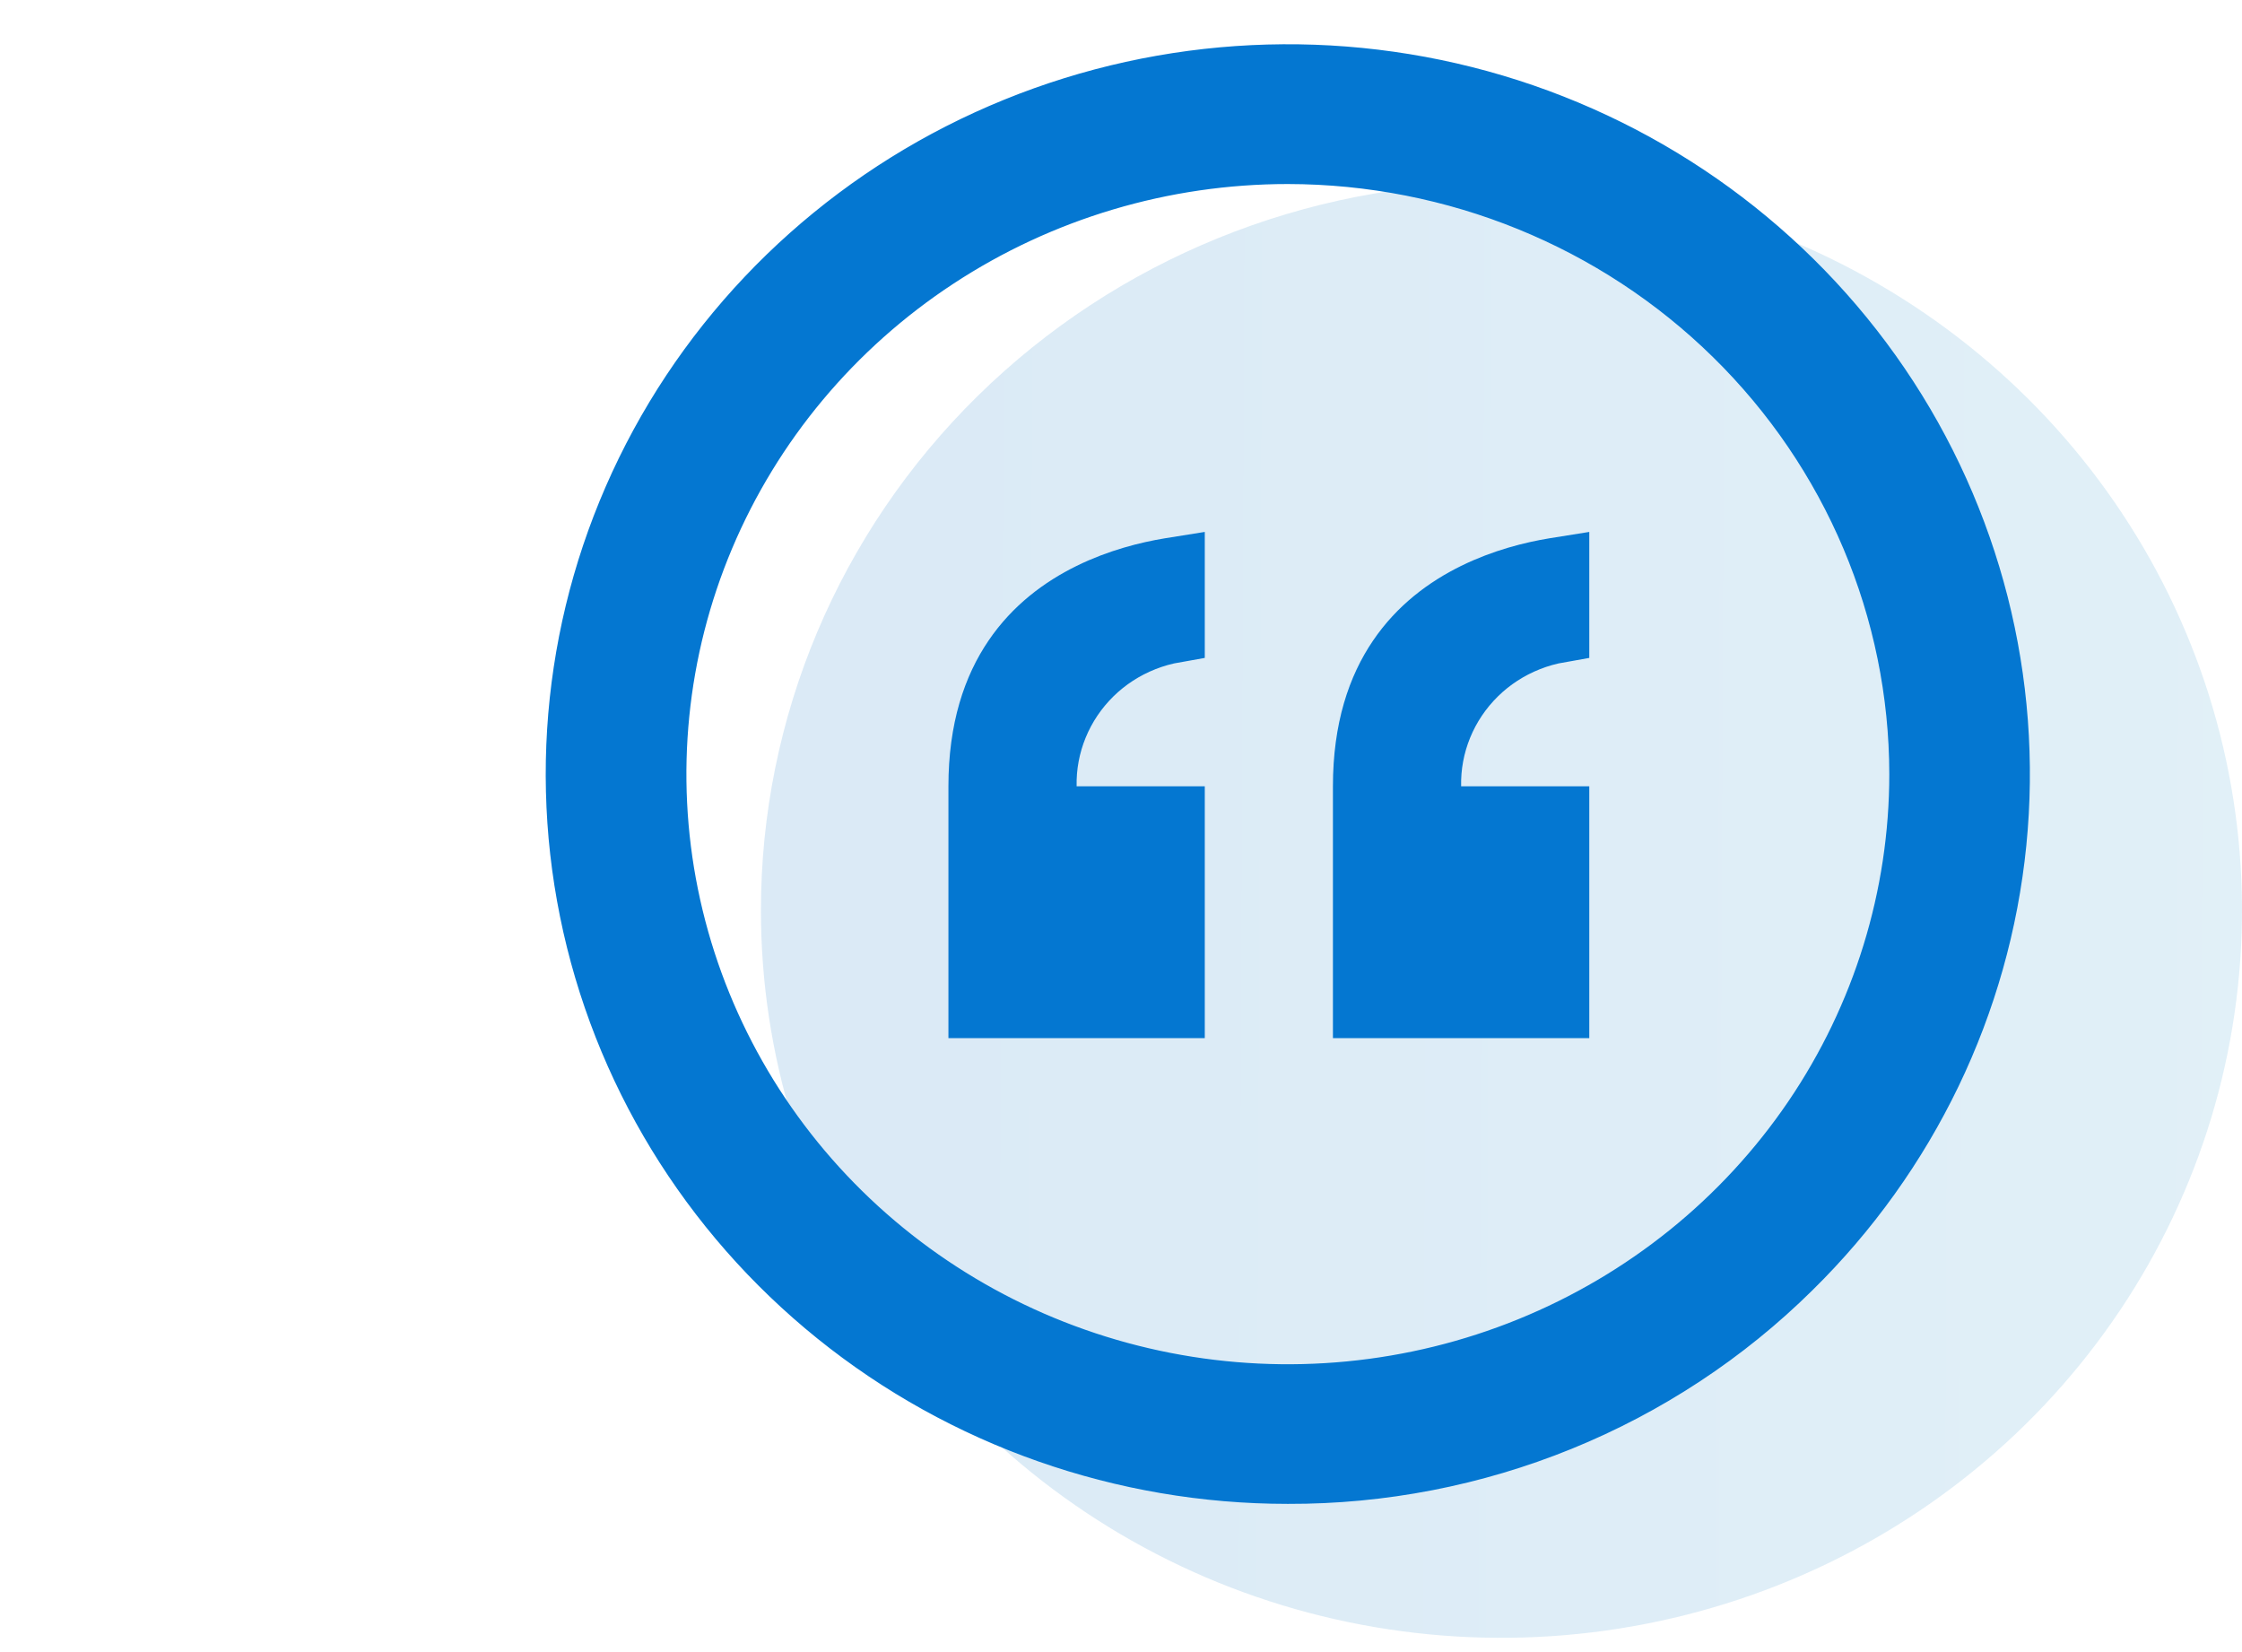
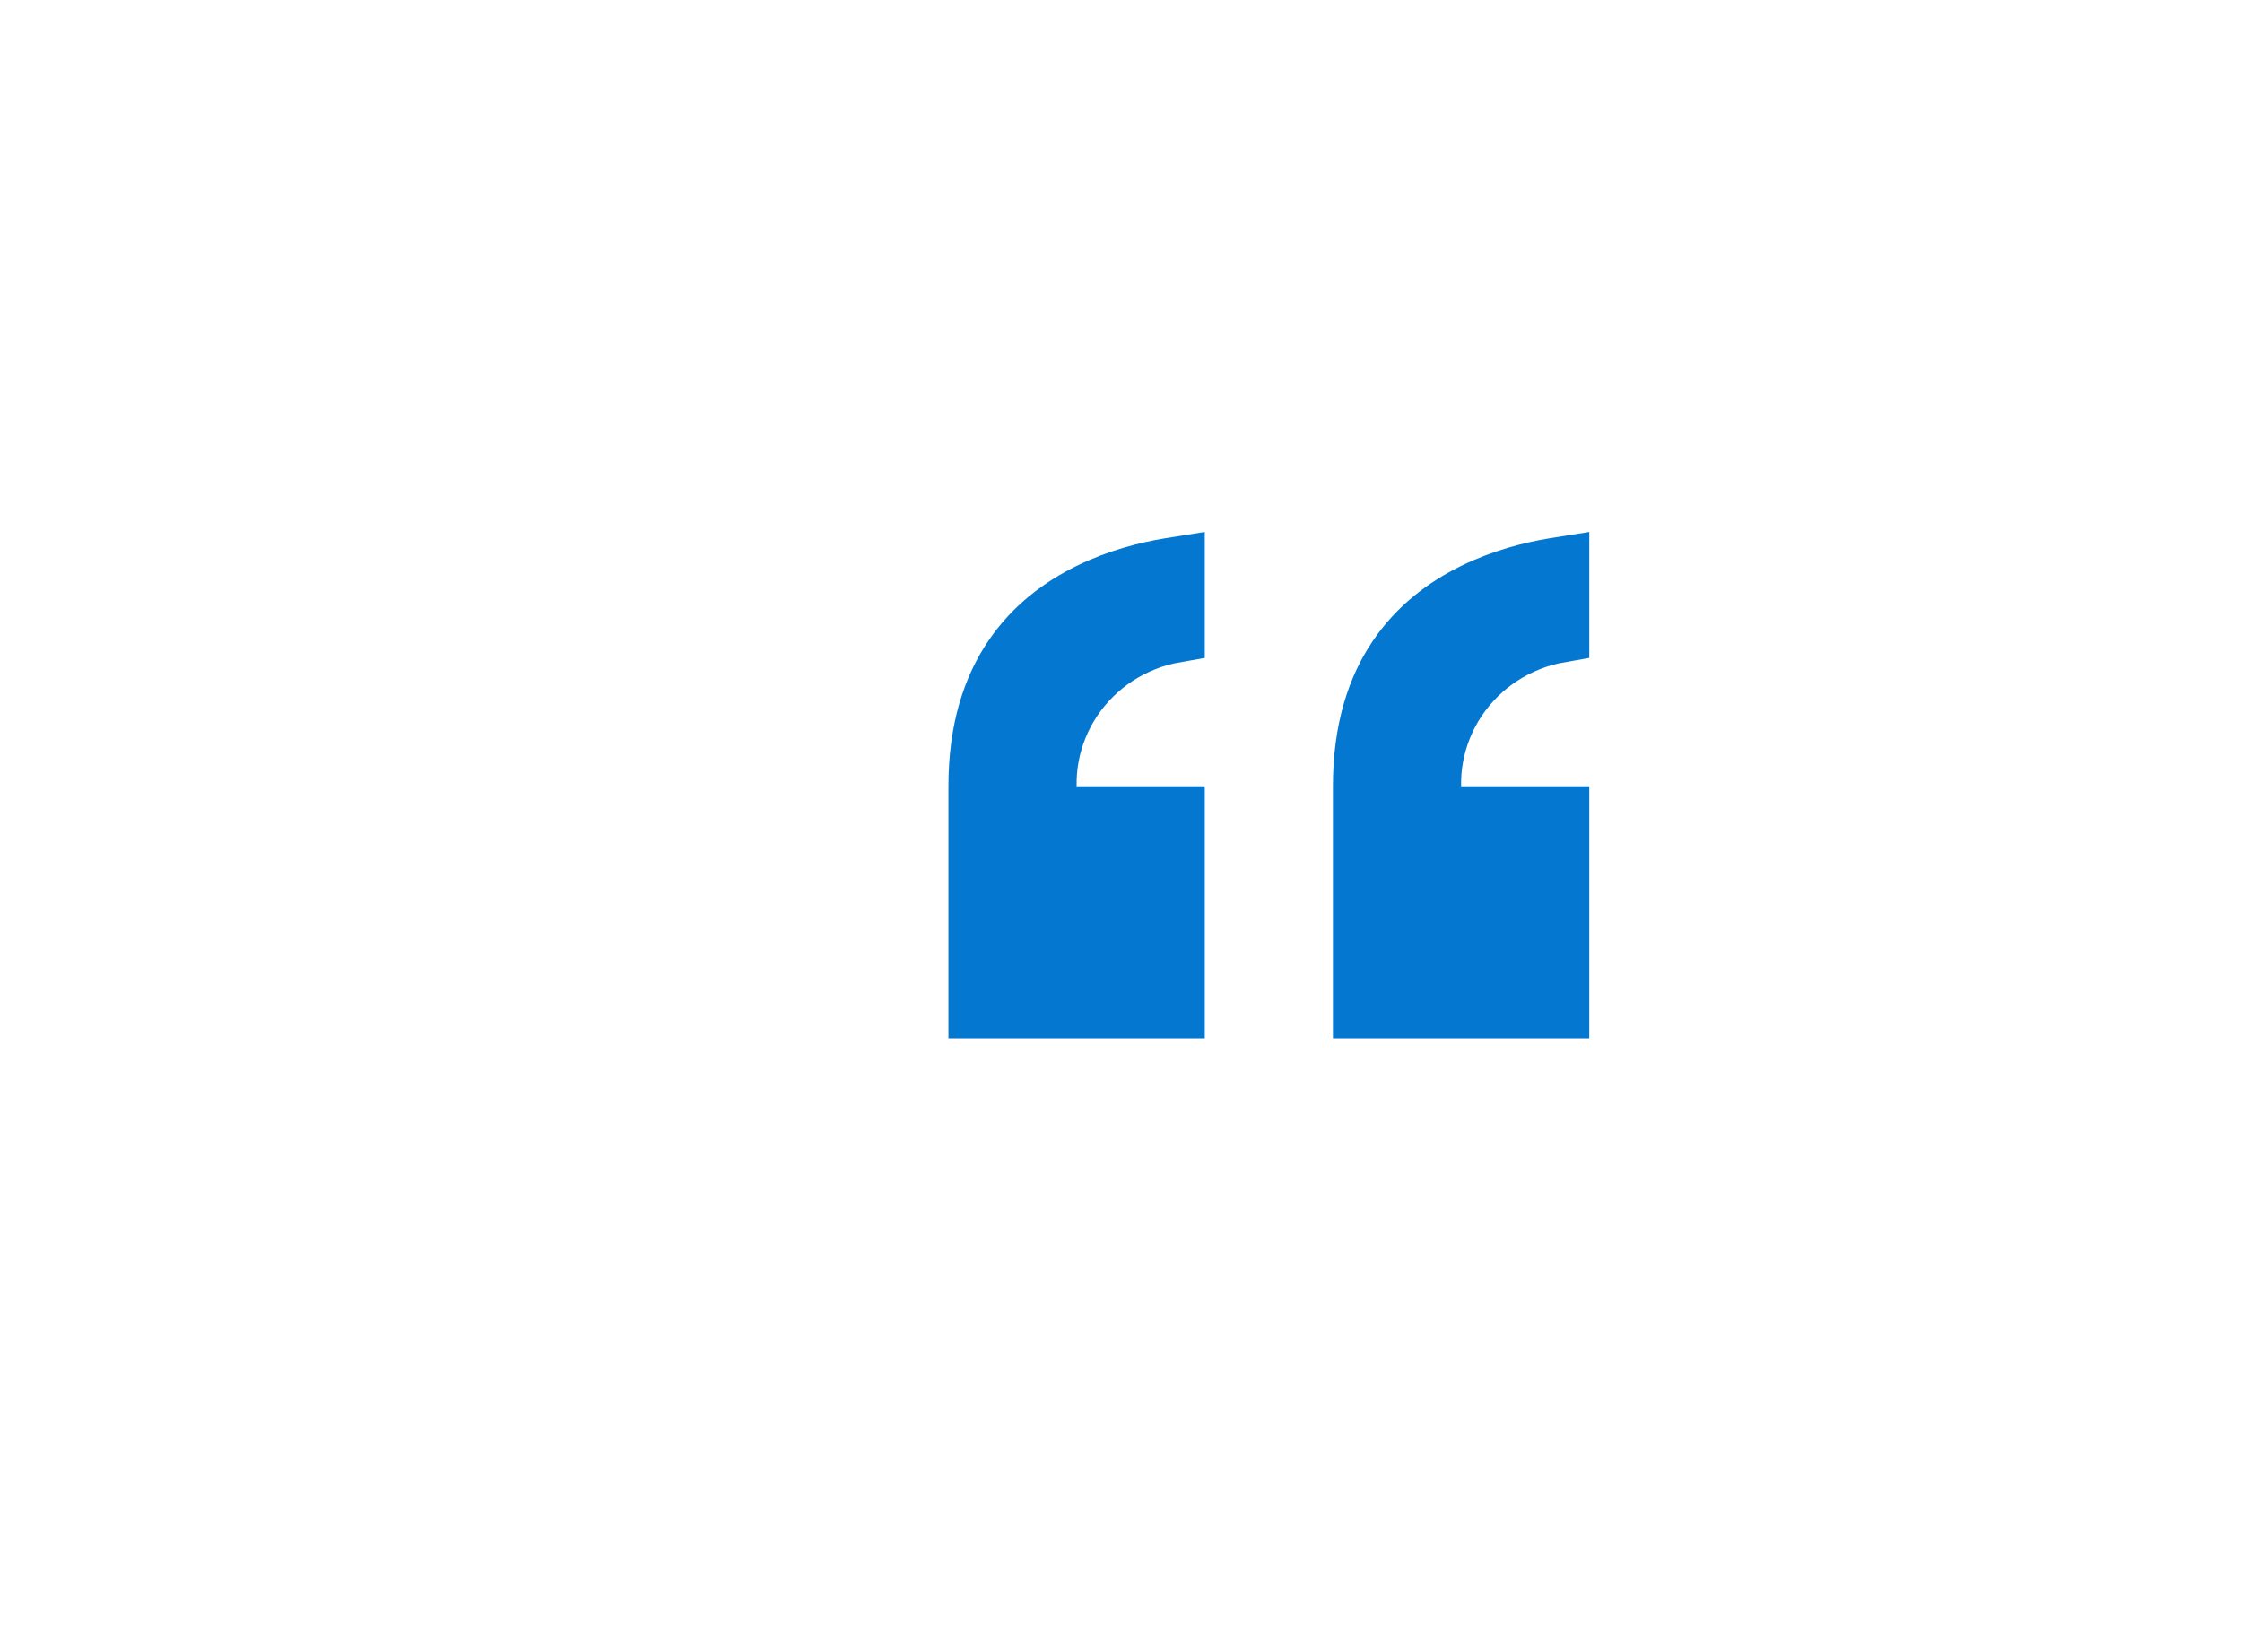
<svg xmlns="http://www.w3.org/2000/svg" width="38" height="28" viewBox="0 0 38 28" fill="none">
-   <path d="M25.449 3.097C27.931 3.097 30.358 3.82 32.422 5.175C34.486 6.53 36.095 8.456 37.045 10.709C37.995 12.962 38.243 15.441 37.759 17.833C37.275 20.225 36.079 22.422 34.324 24.147C32.569 25.871 30.332 27.046 27.897 27.521C25.463 27.997 22.939 27.753 20.645 26.82C18.352 25.886 16.392 24.306 15.012 22.278C13.633 20.25 12.897 17.866 12.897 15.428C12.897 12.158 14.22 9.021 16.573 6.709C18.927 4.396 22.12 3.097 25.449 3.097Z" fill="url(#paint0_linear_4346_34386)" fill-opacity="0.15" />
-   <path d="M21.828 24.738C19.092 24.739 16.44 23.807 14.325 22.102C12.209 20.396 10.761 18.023 10.227 15.387C9.693 12.75 10.106 10.013 11.396 7.642C12.686 5.272 14.773 3.413 17.301 2.385C19.829 1.356 22.642 1.22 25.26 2C27.879 2.781 30.141 4.429 31.662 6.664C33.182 8.899 33.866 11.583 33.598 14.258C33.33 16.933 32.126 19.434 30.191 21.335C29.095 22.418 27.792 23.276 26.356 23.86C24.921 24.444 23.382 24.743 21.828 24.738ZM21.828 2.369C19.664 2.369 17.548 2.999 15.748 4.181C13.948 5.362 12.546 7.041 11.717 9.006C10.889 10.97 10.672 13.132 11.094 15.217C11.517 17.303 12.559 19.219 14.089 20.722C15.62 22.226 17.57 23.25 19.693 23.665C21.816 24.08 24.017 23.867 26.016 23.053C28.016 22.239 29.725 20.861 30.928 19.093C32.13 17.325 32.772 15.246 32.772 13.12C32.769 10.27 31.615 7.537 29.563 5.521C27.512 3.505 24.73 2.372 21.828 2.369Z" fill="#0477D1" stroke="#0477D1" stroke-width="1.5" />
  <path d="M19.92 9.602V10.73C19.742 10.761 19.567 10.81 19.398 10.877C19.07 11.007 18.771 11.2 18.52 11.447C18.269 11.694 18.071 11.988 17.938 12.313C17.805 12.638 17.74 12.986 17.748 13.337L17.758 13.826H18.248H19.92V17.095H16.575V13.326C16.575 12.348 16.822 11.648 17.168 11.139C17.515 10.627 17.983 10.278 18.468 10.04C18.954 9.801 19.447 9.679 19.822 9.617C19.856 9.612 19.889 9.607 19.92 9.602ZM24.765 13.826H26.437V17.095H23.092V13.326C23.092 12.348 23.339 11.648 23.685 11.139C24.032 10.627 24.5 10.278 24.985 10.04C25.471 9.801 25.964 9.679 26.339 9.617C26.373 9.612 26.406 9.607 26.437 9.602V10.73C26.259 10.761 26.084 10.81 25.915 10.877C25.587 11.007 25.288 11.2 25.037 11.447C24.786 11.694 24.588 11.988 24.455 12.313C24.322 12.638 24.257 12.986 24.265 13.337L24.275 13.826H24.765Z" fill="#0477D1" stroke="#0477D1" />
  <defs>
    <linearGradient id="paint0_linear_4346_34386" x1="14.738" y1="14.702" x2="42.22" y2="14.818" gradientUnits="userSpaceOnUse">
      <stop stop-color="#0C71C0" />
      <stop offset="0.955" stop-color="#399CCD" />
    </linearGradient>
  </defs>
</svg>